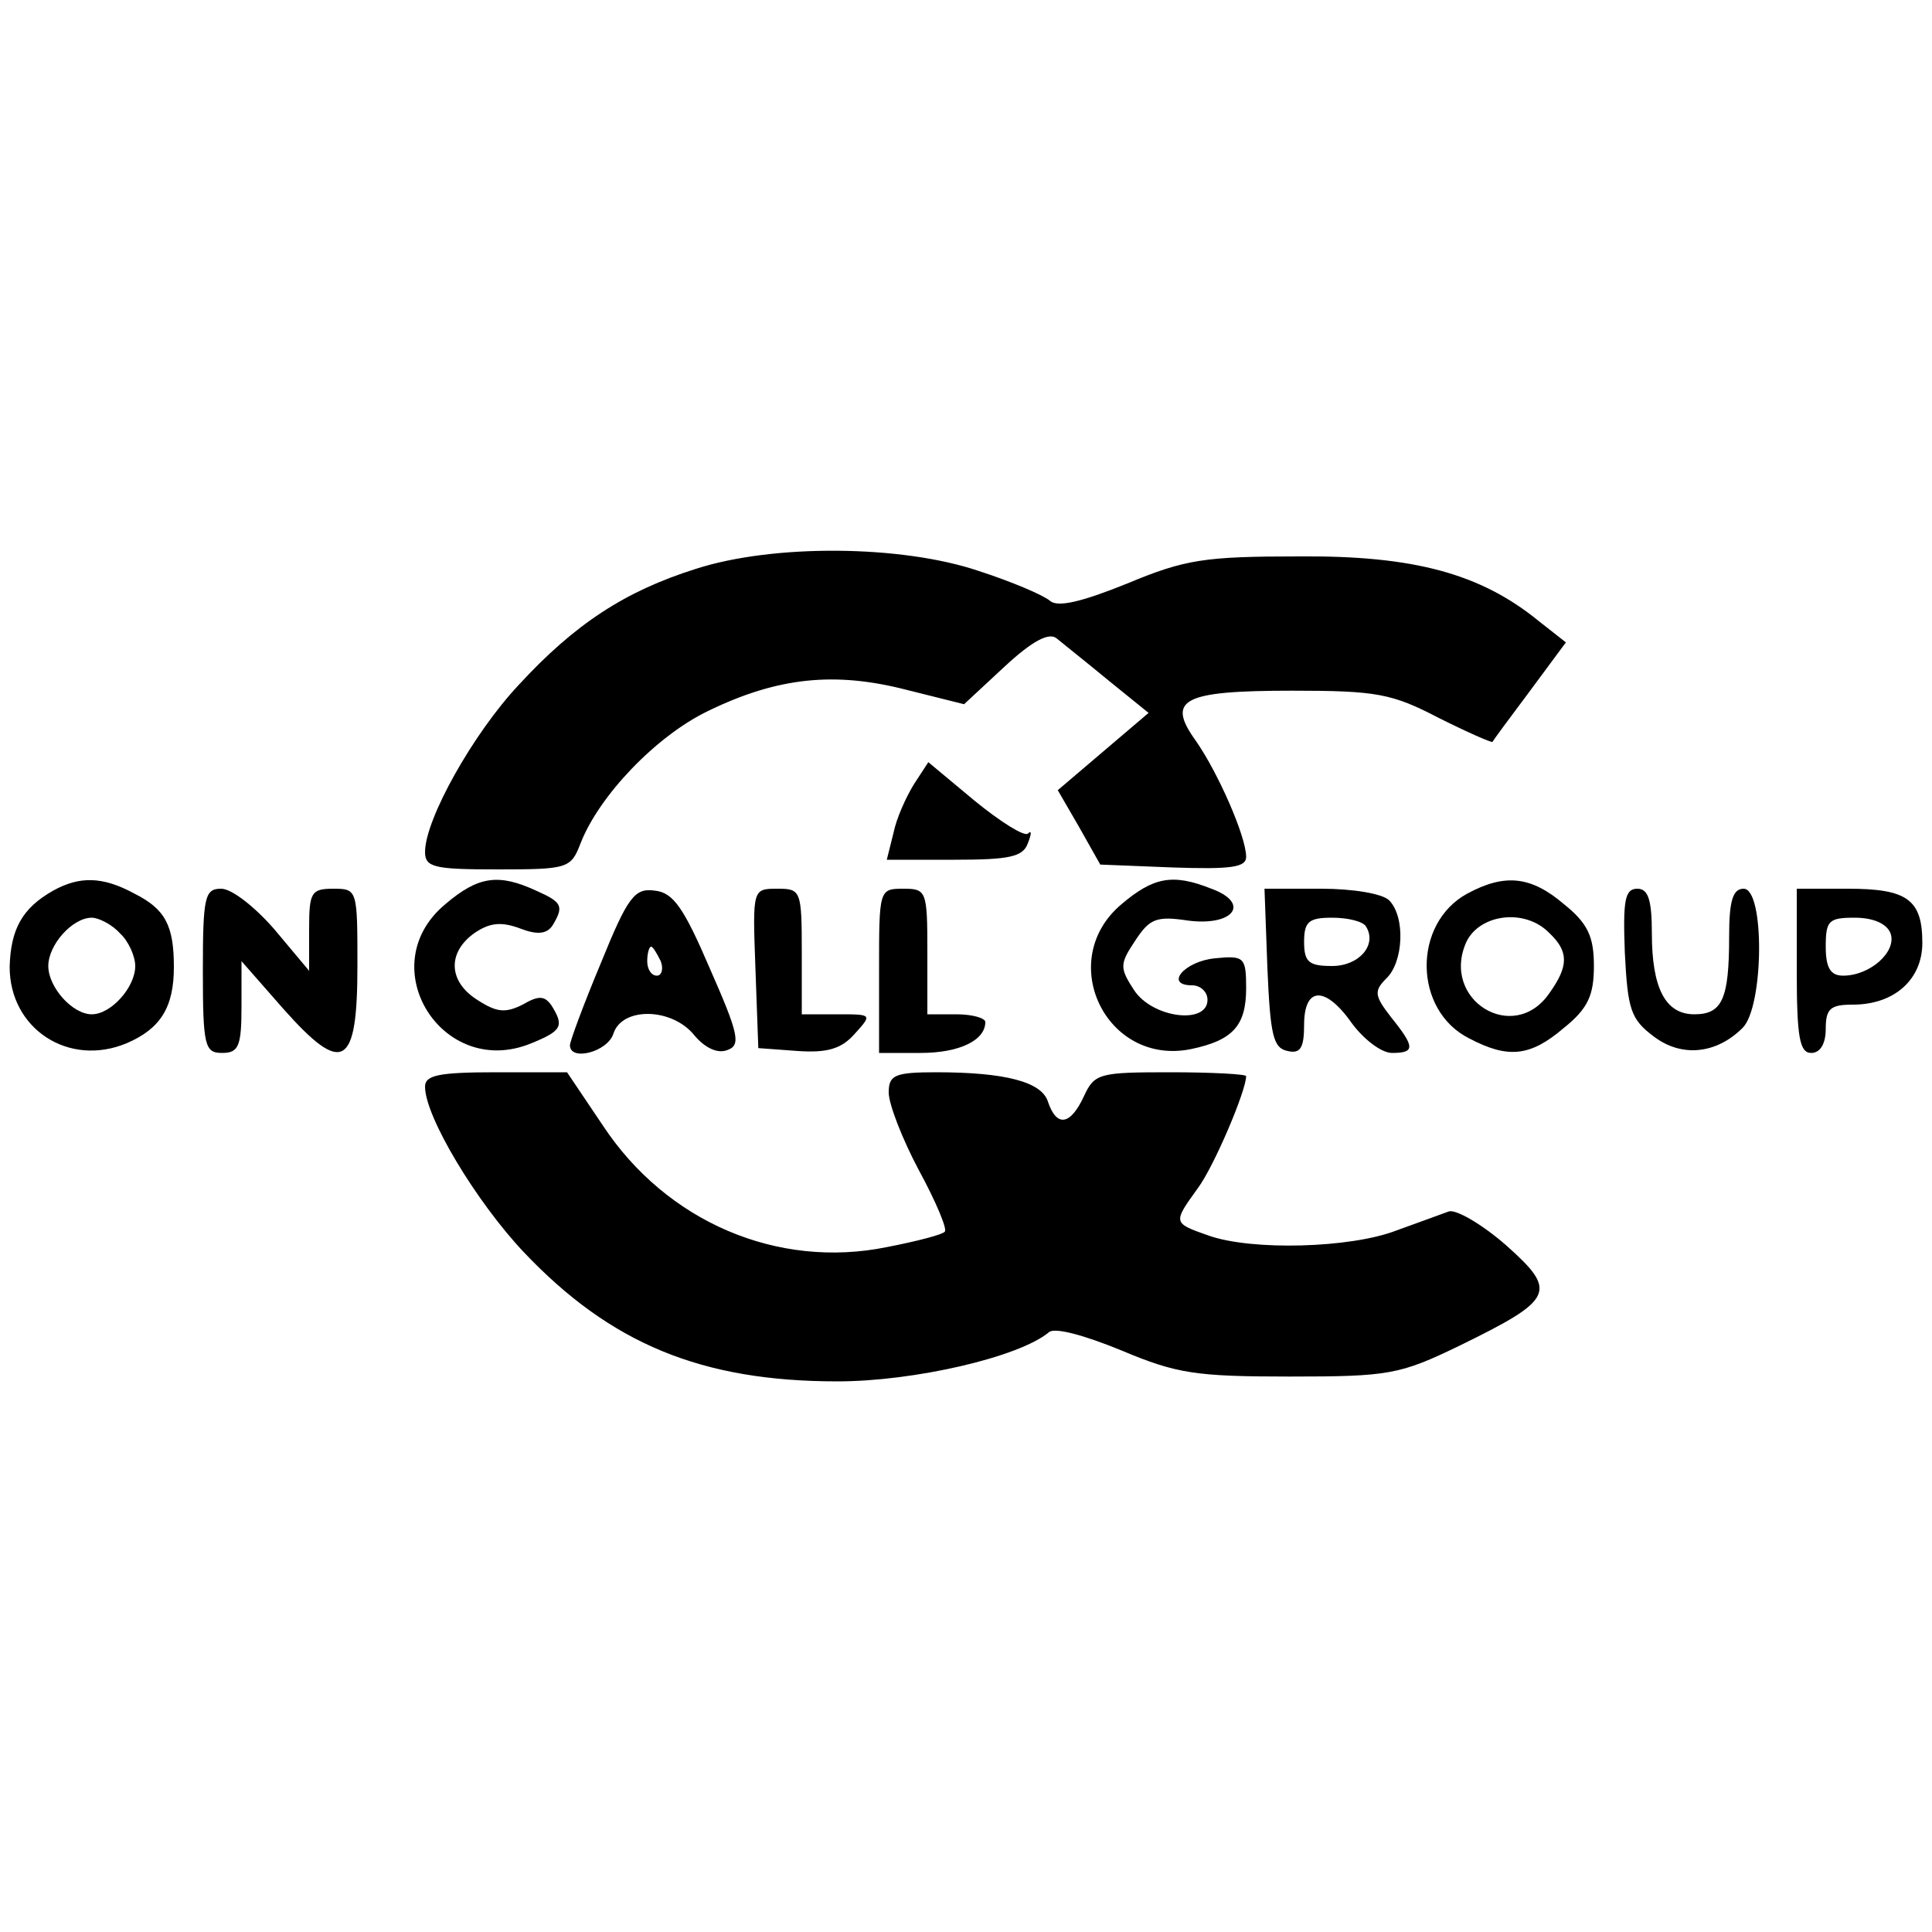
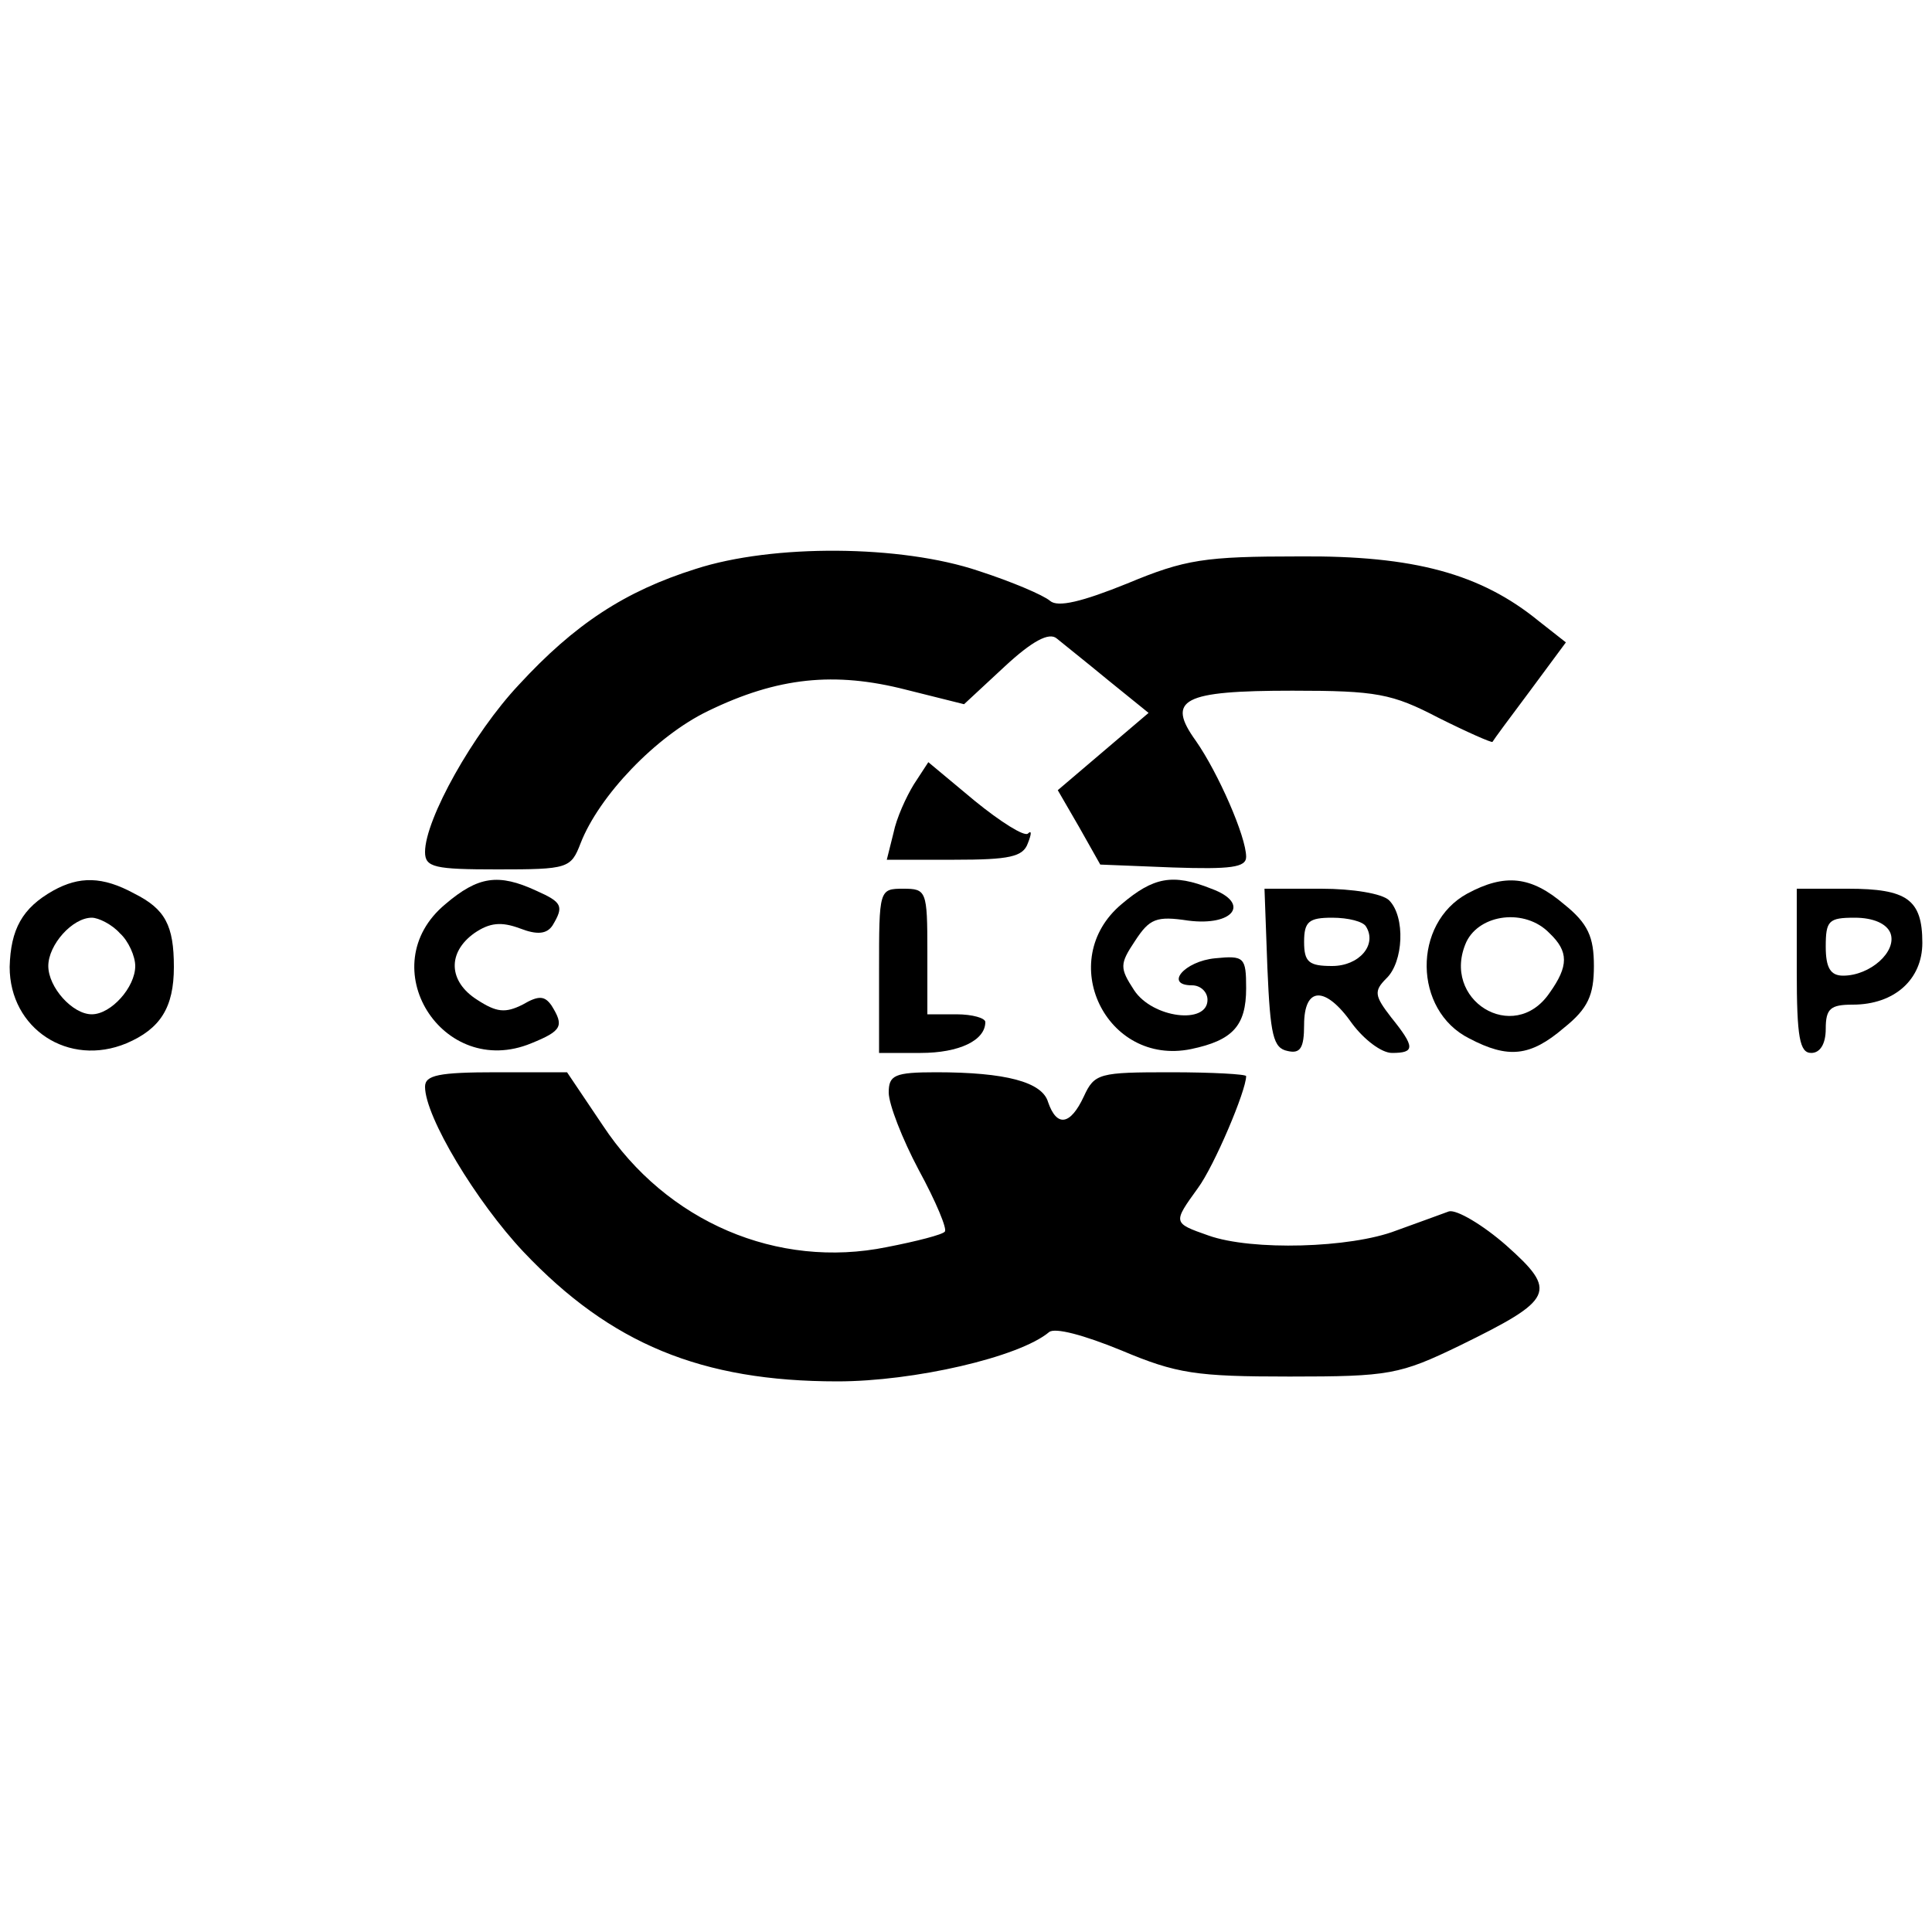
<svg xmlns="http://www.w3.org/2000/svg" version="1.0" width="200pt" height="200pt" viewBox="0 0 200 200" preserveAspectRatio="xMidYMid meet">
  <g transform="translate(0,200) scale(0.1,-0.1)" fill="#000000" stroke="none">
    <path d="M720 1411 c-73 -23 -125 -57 -183 -120 -47 -50 -97 -139 -97 -173 0 -16 10 -18 75 -18 73 0 76 1 86 27 19 49 78 111 132 137 72 35 131 41 205 22 l60 -15 42 39 c28 26 46 36 54 29 6 -5 30 -24 53 -43 l42 -34 -47 -40 -47 -40 22 -38 22 -39 75 -3 c60 -2 76 0 76 11 0 21 -29 87 -52 120 -31 43 -14 52 100 52 87 0 103 -3 151 -28 30 -15 55 -26 56 -25 1 2 18 25 39 53 l37 50 -28 22 c-60 49 -129 68 -248 67 -98 0 -118 -3 -178 -28 -47 -19 -72 -25 -80 -18 -7 6 -40 20 -74 31 -80 27 -213 28 -293 2z" />
    <path d="M946 1188 c-8 -13 -18 -35 -21 -50 l-7 -28 70 0 c57 0 71 3 76 17 4 10 4 14 0 10 -4 -3 -28 12 -55 34 l-48 40 -15 -23z" />
    <path d="M55 1078 c-32 -18 -44 -40 -45 -79 0 -64 61 -104 121 -79 35 15 49 37 49 79 0 43 -9 60 -41 76 -33 18 -57 18 -84 3z m69 -44 c9 -8 16 -24 16 -34 0 -22 -25 -50 -45 -50 -20 0 -45 28 -45 50 0 22 25 50 45 50 7 0 21 -7 29 -16z" />
    <path d="M461 1064 c-77 -64 -3 -182 89 -144 32 13 34 18 21 39 -7 10 -13 11 -30 1 -18 -9 -27 -8 -47 5 -30 19 -31 49 -3 69 16 11 28 12 47 5 18 -7 28 -6 34 3 12 20 10 24 -17 36 -39 18 -60 15 -94 -14z" />
    <path d="M1161 1064 c-69 -58 -16 -168 72 -150 43 9 57 24 57 63 0 32 -2 34 -32 31 -32 -3 -53 -28 -24 -28 9 0 16 -7 16 -15 0 -26 -57 -19 -76 10 -15 23 -15 27 1 51 15 23 22 26 55 21 47 -6 65 18 24 33 -40 16 -60 12 -93 -16z" />
    <path d="M1519 1075 c-57 -31 -56 -121 2 -150 40 -21 63 -19 98 11 25 20 31 34 31 64 0 30 -6 44 -31 64 -34 29 -61 32 -100 11z m85 -41 c20 -19 20 -34 0 -62 -37 -54 -113 -7 -86 53 14 29 61 35 86 9z" />
-     <path d="M210 995 c0 -78 2 -85 20 -85 17 0 20 7 20 48 l0 47 43 -49 c62 -70 77 -61 77 44 0 79 0 80 -25 80 -23 0 -25 -4 -25 -42 l0 -43 -36 43 c-20 23 -44 42 -55 42 -17 0 -19 -8 -19 -85z" />
-     <path d="M622 1003 c-18 -43 -32 -81 -32 -85 0 -17 39 -7 45 12 9 28 61 27 84 -2 11 -13 24 -19 34 -15 14 5 12 16 -18 84 -27 63 -38 79 -57 81 -21 3 -28 -6 -56 -75z m62 2 c3 -8 1 -15 -4 -15 -6 0 -10 7 -10 15 0 8 2 15 4 15 2 0 6 -7 10 -15z" />
-     <path d="M782 998 l3 -83 41 -3 c30 -2 45 2 59 18 18 20 18 20 -18 20 l-37 0 0 65 c0 63 -1 65 -25 65 -26 0 -26 0 -23 -82z" />
    <path d="M910 995 l0 -85 43 0 c40 0 67 13 67 32 0 4 -13 8 -30 8 l-30 0 0 65 c0 63 -1 65 -25 65 -25 0 -25 -1 -25 -85z" />
    <path d="M1312 998 c3 -70 6 -83 21 -86 13 -3 17 3 17 27 0 40 22 41 50 1 12 -16 30 -30 41 -30 24 0 24 6 -1 37 -17 22 -18 27 -5 40 18 17 20 64 3 81 -7 7 -38 12 -70 12 l-59 0 3 -82z m102 43 c12 -19 -7 -41 -35 -41 -24 0 -29 4 -29 25 0 21 5 25 29 25 17 0 32 -4 35 -9z" />
-     <path d="M1682 1014 c3 -59 6 -69 30 -87 29 -22 65 -18 92 9 22 22 23 144 1 144 -11 0 -15 -12 -15 -49 0 -65 -7 -81 -36 -81 -30 0 -44 27 -44 84 0 35 -4 46 -15 46 -13 0 -15 -12 -13 -66z" />
    <path d="M1860 995 c0 -69 3 -85 15 -85 9 0 15 9 15 25 0 21 5 25 28 25 43 0 72 26 72 64 0 45 -16 56 -77 56 l-53 0 0 -85z m97 39 c7 -19 -21 -44 -49 -44 -13 0 -18 8 -18 30 0 27 3 30 30 30 19 0 33 -6 37 -16z" />
    <path d="M440 875 c0 -31 53 -119 102 -171 90 -95 184 -134 325 -134 79 0 188 25 219 51 6 5 36 -3 75 -19 57 -24 77 -27 174 -27 103 0 114 2 176 32 98 48 102 56 48 104 -24 21 -51 37 -59 35 -8 -3 -33 -12 -55 -20 -47 -18 -149 -21 -194 -5 -37 13 -37 13 -11 49 17 23 50 101 50 116 0 2 -35 4 -78 4 -74 0 -79 -1 -90 -25 -14 -30 -28 -32 -37 -6 -6 21 -44 31 -116 31 -43 0 -49 -3 -49 -21 0 -12 14 -48 31 -80 18 -33 30 -62 27 -64 -2 -3 -29 -10 -60 -16 -113 -23 -228 26 -294 126 l-37 55 -73 0 c-60 0 -74 -3 -74 -15z" />
  </g>
</svg>